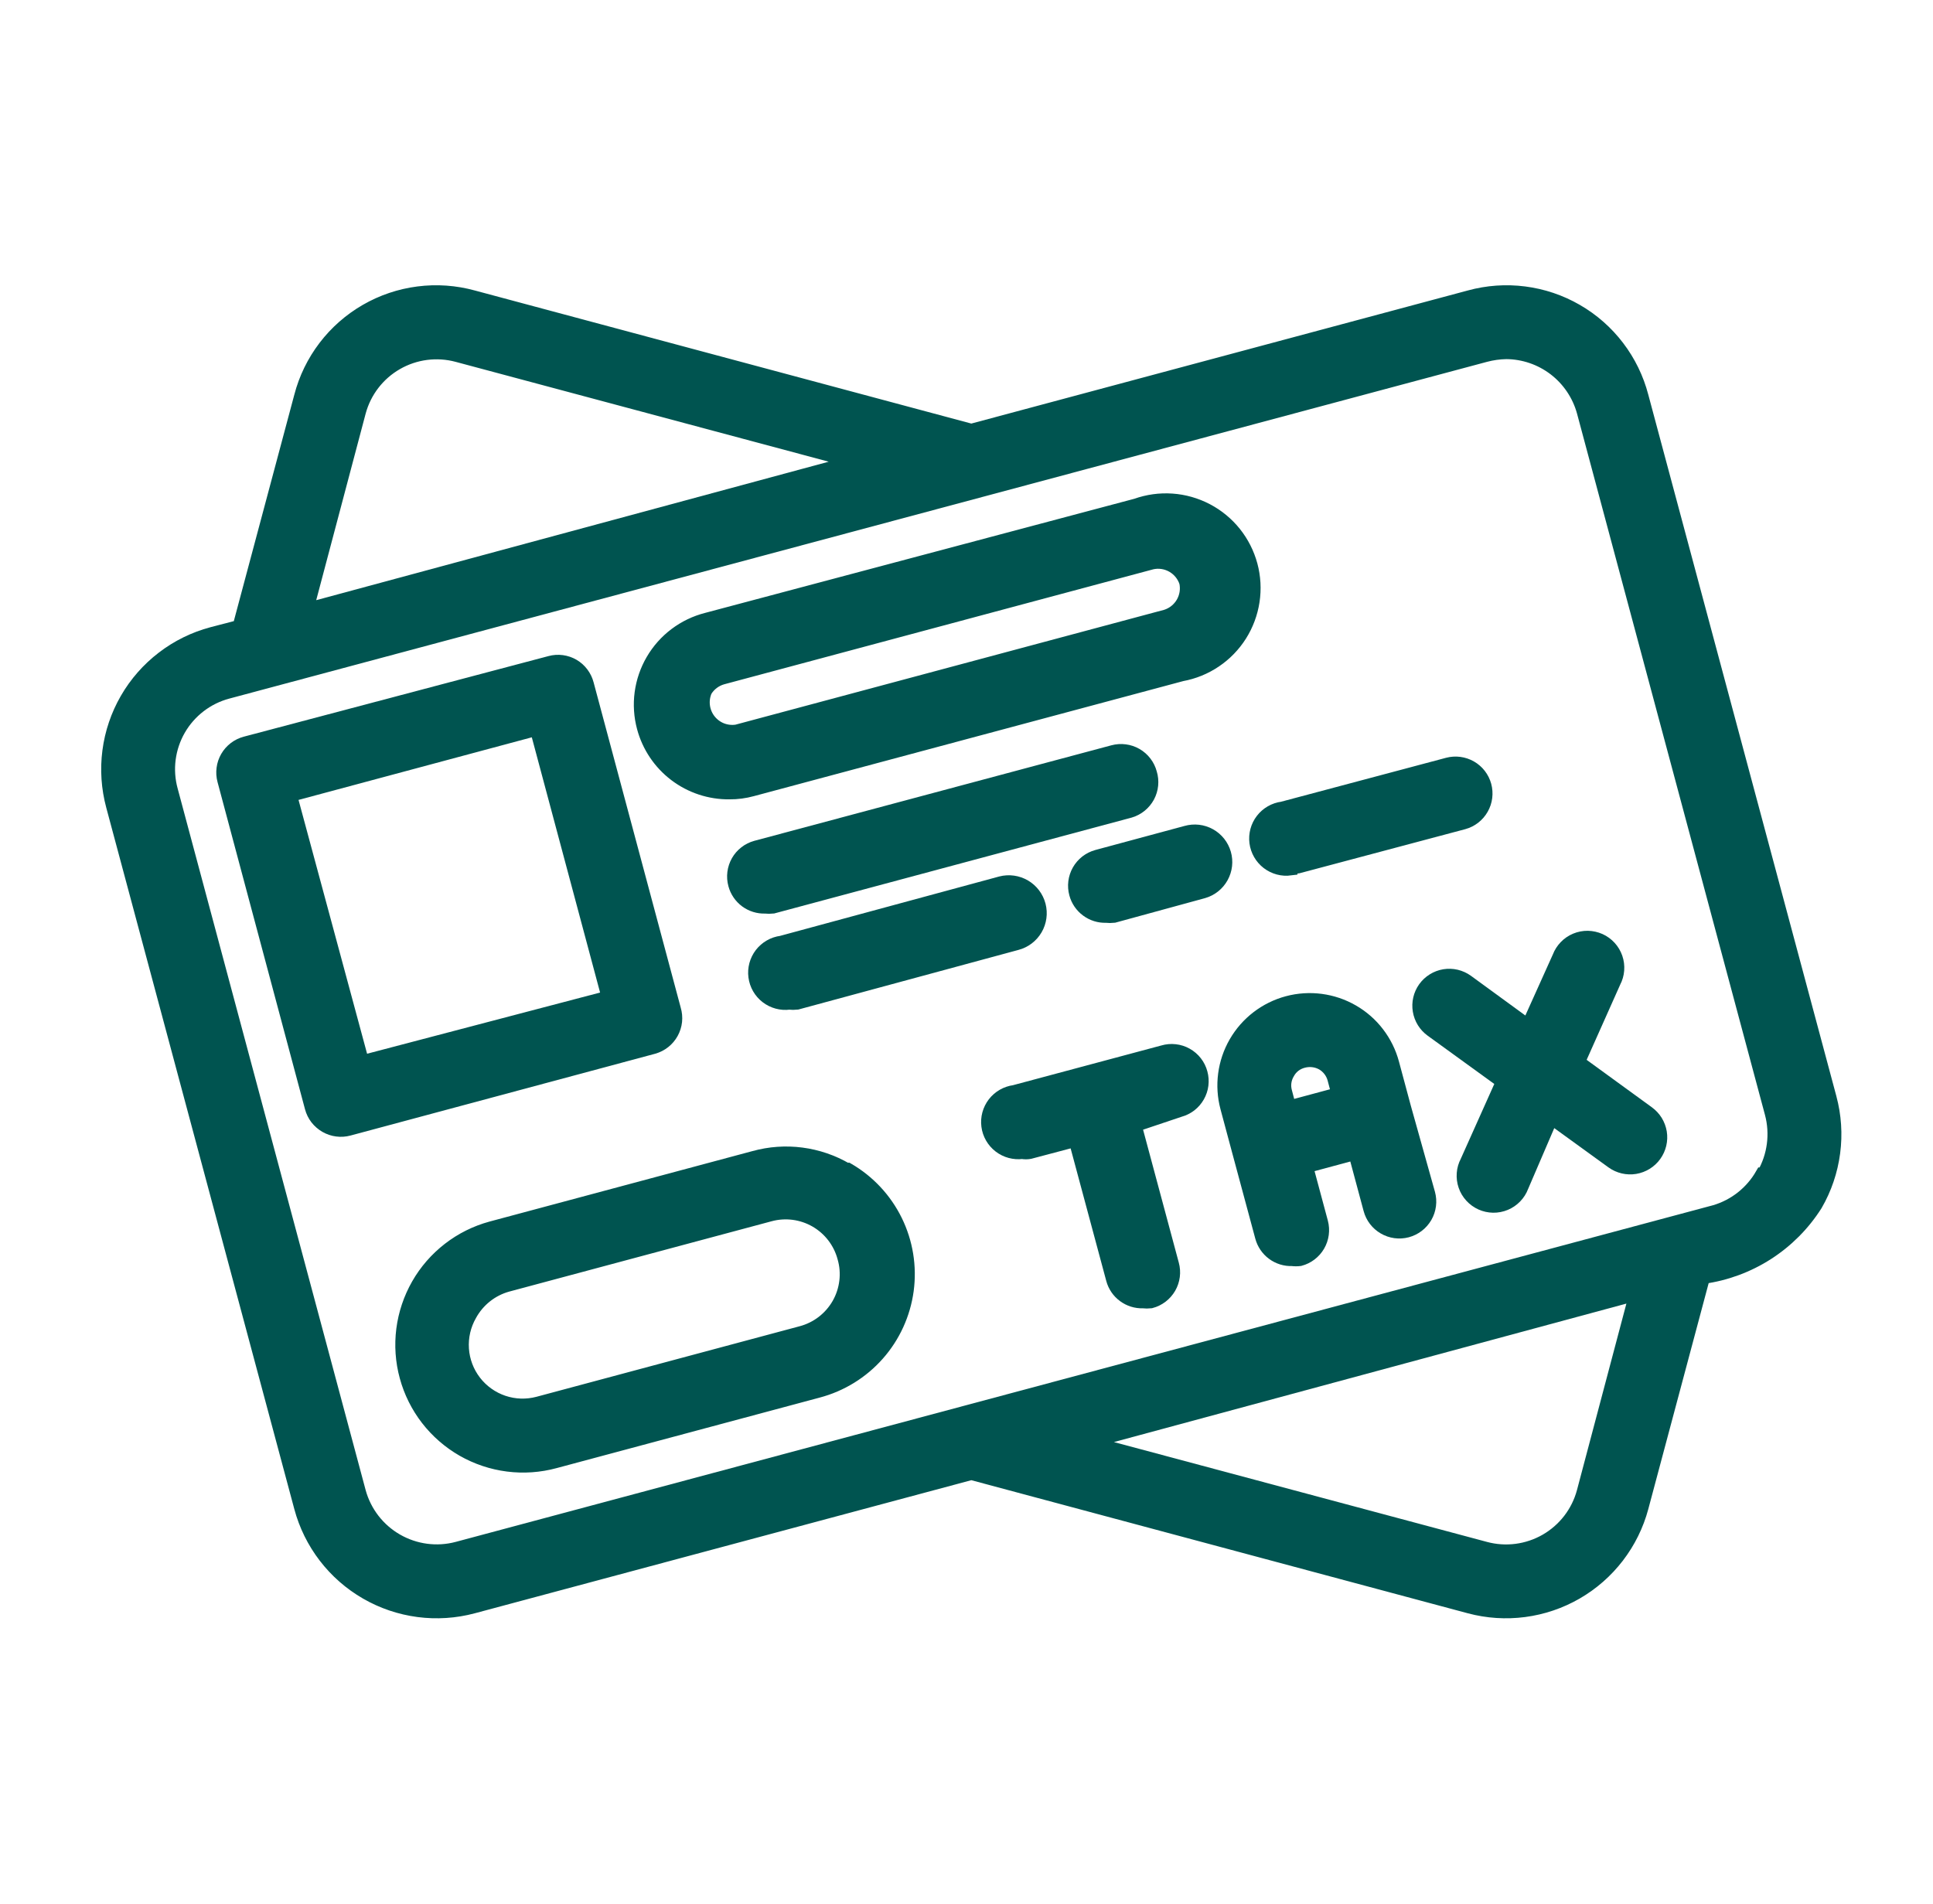
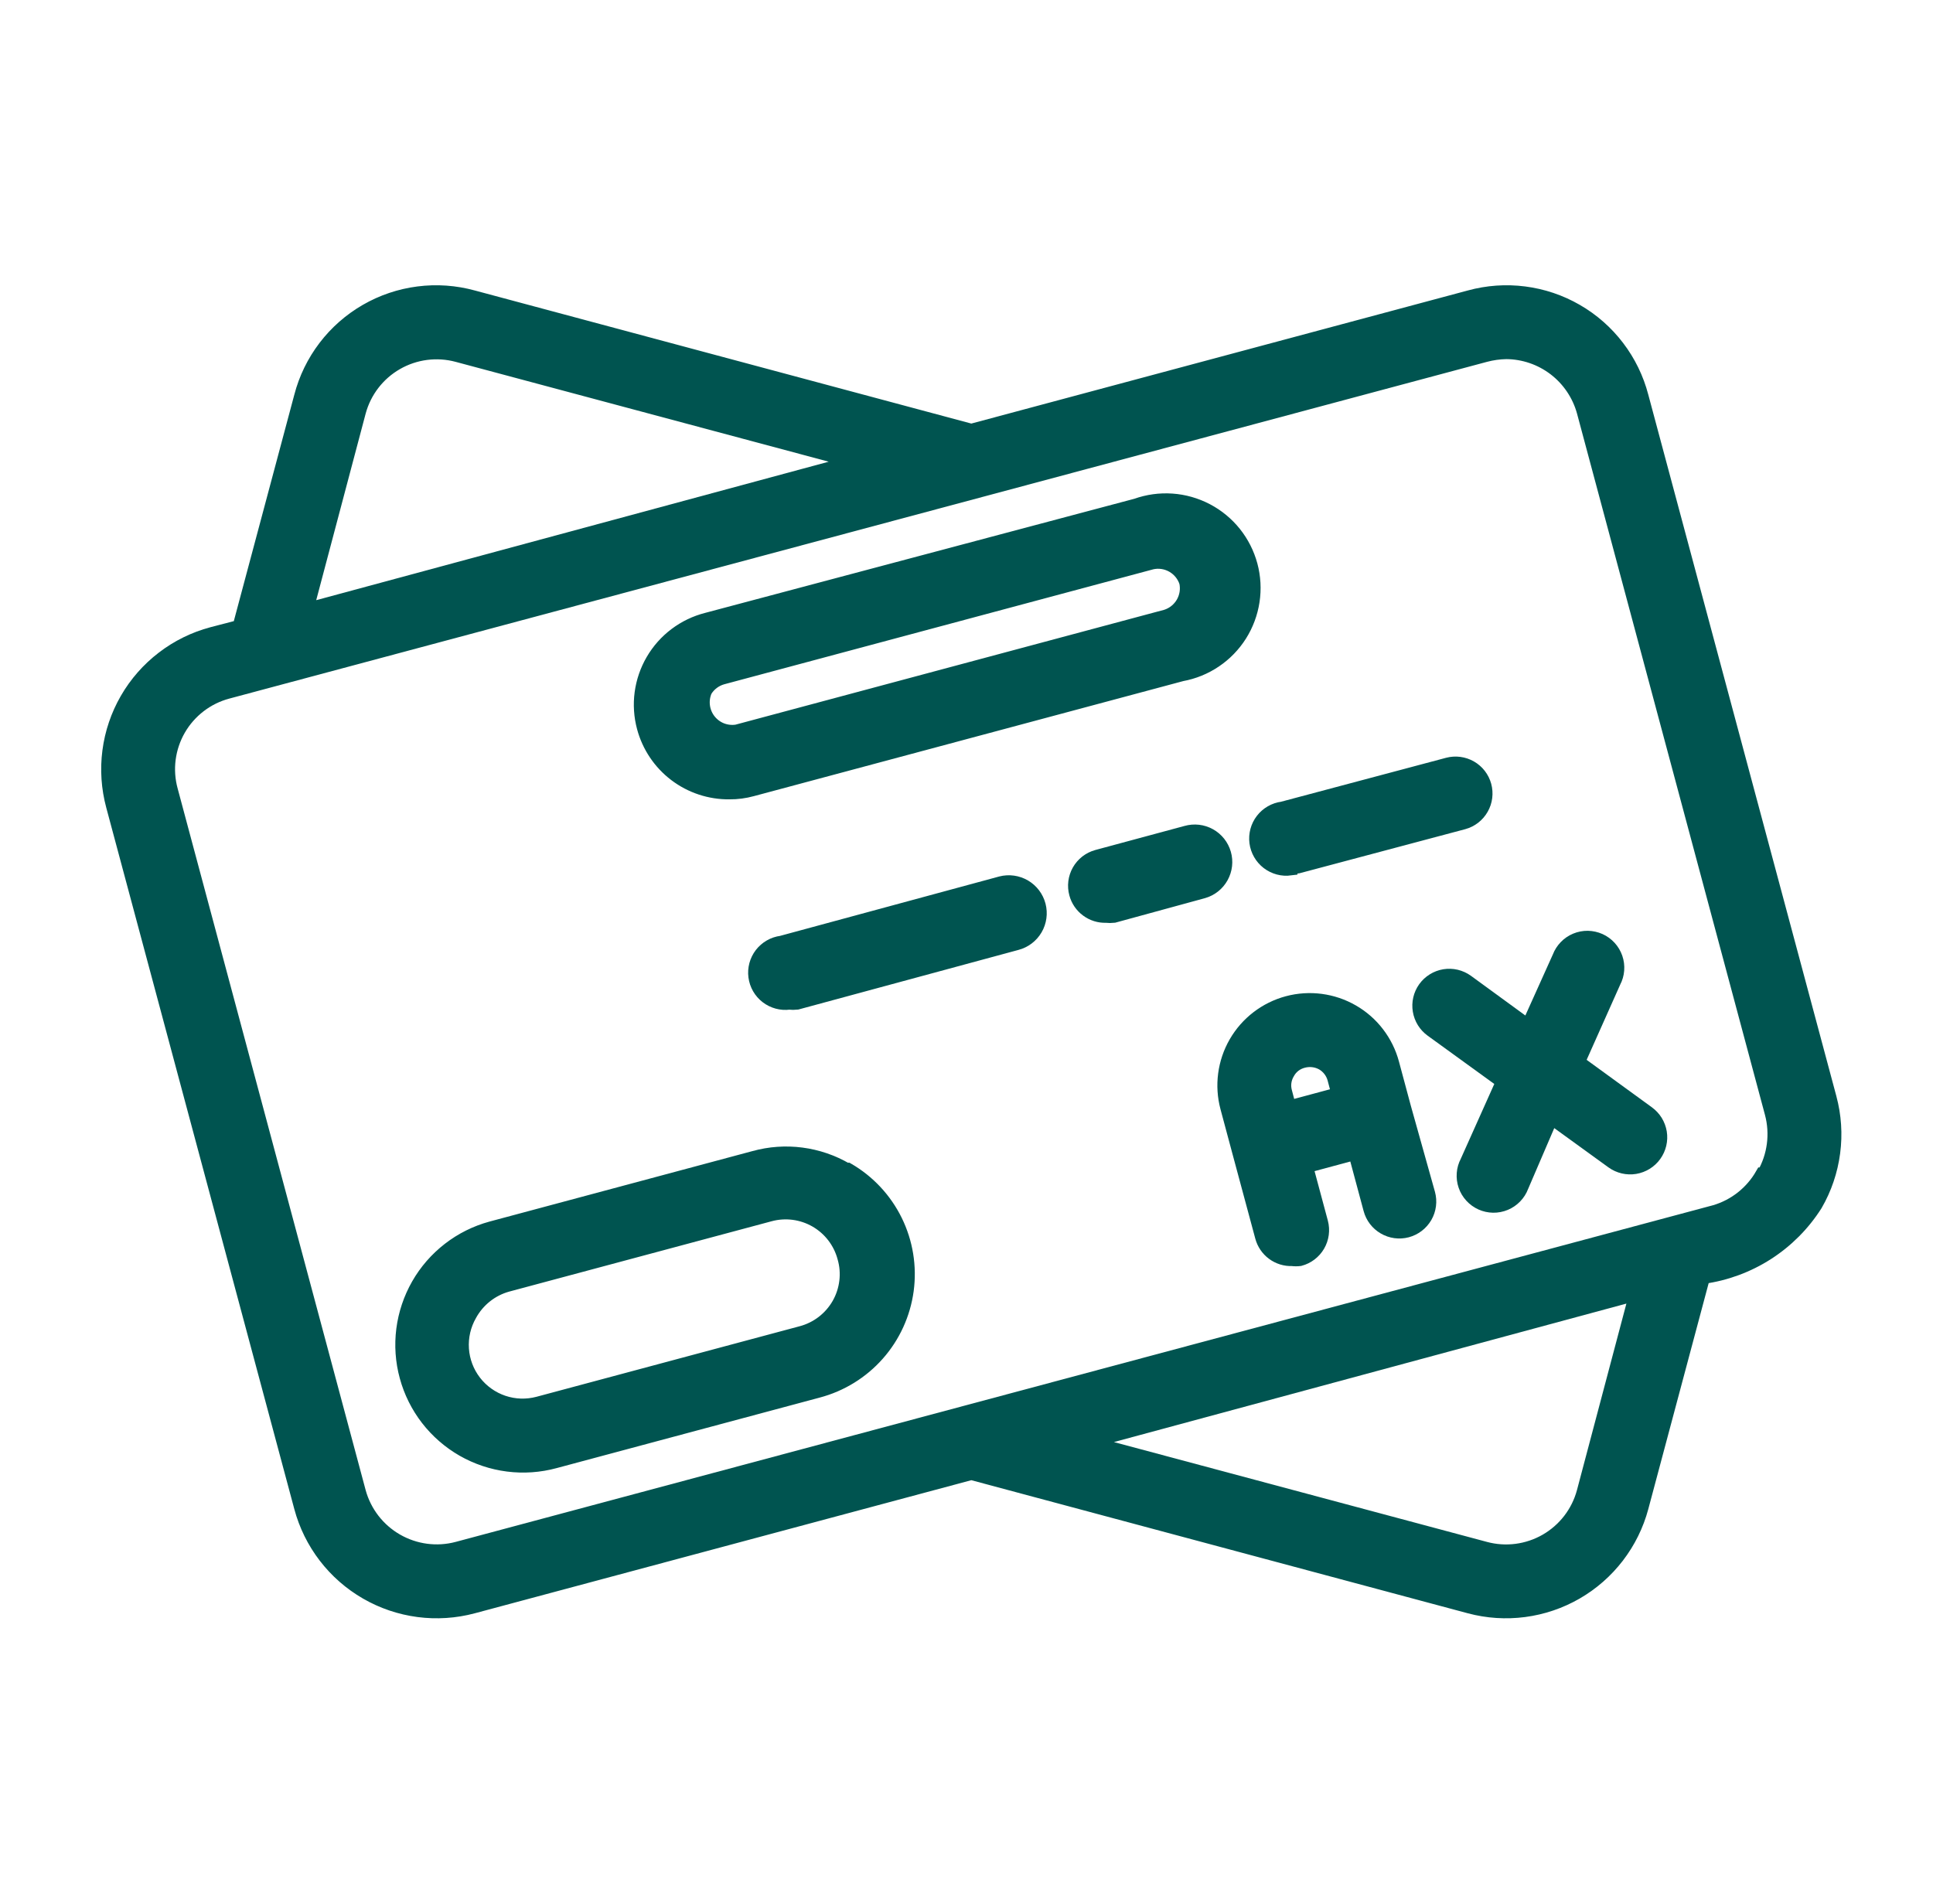
<svg xmlns="http://www.w3.org/2000/svg" width="67" height="66" viewBox="0 0 67 66" fill="none">
  <path d="M56.89 13.747C56.729 13.128 56.446 12.548 56.059 12.04C55.671 11.531 55.187 11.105 54.633 10.786C54.08 10.466 53.468 10.26 52.834 10.179C52.2 10.097 51.556 10.143 50.94 10.312L33.667 14.943L16.393 10.312C15.777 10.143 15.133 10.097 14.499 10.179C13.865 10.26 13.254 10.466 12.7 10.786C12.147 11.105 11.662 11.531 11.274 12.04C10.887 12.548 10.604 13.128 10.443 13.747L8.308 21.739L7.359 21.986C6.742 22.15 6.164 22.434 5.657 22.823C5.15 23.211 4.725 23.695 4.406 24.248C4.087 24.801 3.88 25.411 3.798 26.044C3.715 26.677 3.759 27.32 3.925 27.937L10.443 52.254C10.608 52.87 10.893 53.447 11.281 53.953C11.67 54.46 12.154 54.884 12.707 55.203C13.259 55.522 13.869 55.729 14.502 55.812C15.134 55.895 15.777 55.853 16.393 55.688L33.667 51.057L50.94 55.688C51.556 55.853 52.199 55.895 52.831 55.812C53.464 55.729 54.074 55.522 54.627 55.203C55.179 54.884 55.663 54.46 56.052 53.953C56.44 53.447 56.725 52.87 56.89 52.254L59.025 44.261C59.818 44.152 60.577 43.871 61.251 43.438C61.924 43.005 62.495 42.431 62.923 41.755C63.243 41.202 63.45 40.591 63.533 39.958C63.617 39.324 63.574 38.681 63.408 38.063L56.89 13.747ZM12.433 14.273C12.626 13.558 13.095 12.948 13.738 12.579C14.379 12.21 15.142 12.111 15.857 12.303L29.686 16.005L10.608 21.161L12.433 14.273ZM54.9 51.727C54.707 52.443 54.238 53.051 53.596 53.421C52.954 53.79 52.191 53.89 51.476 53.697L37.647 49.995L56.725 44.839L54.9 51.727ZM61.088 40.724C60.729 41.352 60.142 41.818 59.448 42.023L15.857 53.697C15.142 53.887 14.381 53.786 13.74 53.417C13.098 53.048 12.629 52.441 12.433 51.727L5.916 27.4C5.819 27.046 5.793 26.676 5.84 26.312C5.887 25.948 6.005 25.597 6.188 25.279C6.371 24.96 6.616 24.682 6.907 24.458C7.198 24.235 7.531 24.071 7.885 23.977L51.476 12.303C51.715 12.239 51.961 12.205 52.209 12.2C52.82 12.204 53.414 12.408 53.9 12.78C54.385 13.152 54.736 13.673 54.9 14.262L61.418 38.589C61.61 39.31 61.51 40.077 61.139 40.724H61.088Z" fill="#005450" stroke="#005450" stroke-width="0.5" />
-   <path d="M23.354 35.001L20.333 23.719C20.264 23.455 20.093 23.228 19.858 23.09C19.741 23.022 19.611 22.978 19.477 22.96C19.342 22.942 19.206 22.951 19.075 22.987L8.514 25.781C8.383 25.816 8.259 25.876 8.151 25.959C8.043 26.042 7.952 26.145 7.884 26.263C7.816 26.381 7.772 26.511 7.755 26.646C7.737 26.781 7.746 26.918 7.782 27.05L10.814 38.394C10.849 38.525 10.91 38.649 10.993 38.757C11.077 38.864 11.181 38.955 11.299 39.023C11.416 39.09 11.546 39.135 11.68 39.152C11.815 39.17 11.952 39.161 12.083 39.126L22.643 36.29C22.775 36.253 22.898 36.19 23.006 36.105C23.113 36.02 23.203 35.915 23.269 35.795C23.335 35.675 23.377 35.542 23.392 35.406C23.406 35.27 23.393 35.132 23.354 35.001ZM12.547 36.836L10.041 27.555L18.61 25.255L21.106 34.588L12.547 36.836Z" fill="#005450" stroke="#005450" stroke-width="0.5" />
  <path d="M25.283 27.462C25.547 27.464 25.811 27.429 26.066 27.359L40.958 23.368C41.37 23.293 41.762 23.133 42.109 22.898C42.456 22.664 42.751 22.36 42.975 22.006C43.198 21.652 43.346 21.255 43.409 20.841C43.472 20.427 43.449 20.004 43.34 19.599C43.231 19.195 43.04 18.817 42.778 18.49C42.516 18.163 42.189 17.894 41.818 17.7C41.447 17.506 41.04 17.39 40.622 17.361C40.204 17.332 39.785 17.39 39.39 17.531L24.499 21.491C24.11 21.591 23.745 21.766 23.425 22.008C23.105 22.249 22.836 22.552 22.634 22.898C22.431 23.245 22.3 23.628 22.246 24.025C22.193 24.423 22.219 24.827 22.323 25.214C22.497 25.864 22.882 26.438 23.418 26.845C23.954 27.252 24.61 27.469 25.283 27.462ZM24.437 23.935C24.572 23.714 24.786 23.552 25.035 23.482L39.926 19.491C40.176 19.437 40.436 19.479 40.657 19.606C40.878 19.734 41.044 19.939 41.123 20.181C41.176 20.431 41.135 20.692 41.007 20.913C40.879 21.133 40.674 21.299 40.432 21.378L25.54 25.369C25.358 25.397 25.171 25.376 24.999 25.308C24.827 25.239 24.677 25.125 24.564 24.979C24.451 24.832 24.38 24.658 24.358 24.474C24.335 24.291 24.363 24.105 24.437 23.935Z" fill="#005450" stroke="#005450" stroke-width="0.5" />
-   <path d="M39.854 26.813C39.819 26.681 39.759 26.557 39.676 26.449C39.594 26.341 39.49 26.25 39.372 26.182C39.255 26.114 39.124 26.07 38.989 26.053C38.854 26.035 38.717 26.045 38.586 26.08L26.211 29.391C26.08 29.427 25.957 29.488 25.851 29.571C25.743 29.654 25.654 29.757 25.587 29.875C25.52 29.993 25.477 30.123 25.46 30.257C25.443 30.392 25.453 30.528 25.489 30.659C25.549 30.884 25.684 31.082 25.871 31.221C26.059 31.359 26.287 31.43 26.52 31.422C26.609 31.432 26.699 31.432 26.788 31.422L39.163 28.102C39.293 28.063 39.415 27.998 39.52 27.912C39.625 27.826 39.712 27.721 39.777 27.601C39.841 27.481 39.881 27.35 39.894 27.214C39.907 27.079 39.894 26.943 39.854 26.813Z" fill="#005450" stroke="#005450" stroke-width="0.5" />
  <path d="M34.698 30.628L27.087 32.691C26.814 32.726 26.566 32.869 26.397 33.087C26.229 33.306 26.154 33.583 26.19 33.856C26.226 34.13 26.368 34.378 26.587 34.546C26.805 34.714 27.082 34.789 27.355 34.753C27.445 34.763 27.534 34.763 27.623 34.753L35.234 32.691C35.508 32.62 35.742 32.443 35.885 32.199C36.028 31.955 36.068 31.665 35.997 31.391C35.926 31.118 35.749 30.884 35.506 30.741C35.262 30.598 34.971 30.557 34.698 30.628Z" fill="#005450" stroke="#005450" stroke-width="0.5" />
  <path d="M41.123 28.875L38.029 29.71C37.898 29.746 37.776 29.807 37.669 29.89C37.562 29.974 37.472 30.077 37.405 30.195C37.338 30.313 37.295 30.443 37.278 30.577C37.261 30.712 37.271 30.848 37.307 30.979C37.367 31.204 37.502 31.402 37.69 31.54C37.877 31.679 38.105 31.75 38.338 31.742C38.427 31.752 38.517 31.752 38.606 31.742L41.7 30.896C41.968 30.82 42.195 30.64 42.33 30.396C42.465 30.152 42.499 29.865 42.422 29.597C42.345 29.329 42.166 29.102 41.922 28.967C41.678 28.831 41.391 28.799 41.123 28.875Z" fill="#005450" stroke="#005450" stroke-width="0.5" />
  <path d="M44.722 30.03C44.81 30.044 44.901 30.044 44.99 30.03L50.724 28.504C50.854 28.468 50.977 28.407 51.084 28.324C51.191 28.24 51.28 28.137 51.347 28.019C51.414 27.901 51.458 27.771 51.474 27.637C51.491 27.503 51.481 27.366 51.445 27.235C51.373 26.974 51.2 26.751 50.965 26.616C50.729 26.481 50.45 26.444 50.187 26.513L44.453 28.04C44.18 28.075 43.932 28.218 43.764 28.436C43.595 28.655 43.521 28.931 43.556 29.205C43.592 29.479 43.735 29.727 43.953 29.895C44.172 30.063 44.448 30.138 44.722 30.102V30.03Z" fill="#005450" stroke="#005450" stroke-width="0.5" />
-   <path d="M40.318 36.486L35.162 37.867C34.889 37.903 34.64 38.046 34.472 38.264C34.304 38.483 34.229 38.759 34.265 39.033C34.3 39.306 34.443 39.554 34.662 39.723C34.88 39.891 35.157 39.965 35.43 39.93C35.515 39.945 35.603 39.945 35.688 39.93L37.286 39.507L38.586 44.344C38.646 44.569 38.781 44.767 38.968 44.905C39.156 45.044 39.384 45.115 39.617 45.107C39.706 45.117 39.796 45.117 39.885 45.107C40.017 45.072 40.14 45.012 40.248 44.929C40.357 44.846 40.447 44.743 40.516 44.625C40.584 44.507 40.628 44.377 40.645 44.242C40.663 44.107 40.653 43.97 40.617 43.838L39.318 39.002L40.885 38.476C41.016 38.44 41.139 38.379 41.246 38.296C41.353 38.213 41.442 38.109 41.509 37.991C41.576 37.873 41.62 37.744 41.636 37.609C41.653 37.475 41.643 37.338 41.607 37.208C41.572 37.075 41.51 36.95 41.425 36.841C41.341 36.733 41.235 36.642 41.115 36.575C40.995 36.507 40.862 36.465 40.726 36.45C40.589 36.434 40.45 36.447 40.318 36.486Z" fill="#005450" stroke="#005450" stroke-width="0.5" />
  <path d="M48.661 38.404L48.248 36.867C48.148 36.493 47.975 36.142 47.739 35.834C47.504 35.526 47.209 35.268 46.874 35.075C46.196 34.683 45.39 34.577 44.634 34.779C43.878 34.981 43.233 35.476 42.841 36.154C42.45 36.832 42.343 37.637 42.546 38.394L42.958 39.93L43.752 42.879C43.813 43.104 43.947 43.302 44.135 43.441C44.322 43.579 44.551 43.651 44.783 43.642C44.873 43.653 44.963 43.653 45.052 43.642C45.315 43.572 45.54 43.401 45.678 43.165C45.815 42.929 45.853 42.648 45.784 42.384L45.258 40.425L46.98 39.961L47.506 41.92C47.576 42.184 47.748 42.409 47.984 42.546C48.22 42.684 48.5 42.722 48.764 42.653C48.896 42.618 49.019 42.557 49.127 42.475C49.236 42.392 49.326 42.289 49.395 42.171C49.463 42.053 49.507 41.923 49.524 41.788C49.542 41.653 49.532 41.516 49.496 41.384L48.661 38.404ZM44.68 38.404L44.536 37.857C44.505 37.745 44.497 37.628 44.513 37.513C44.529 37.397 44.569 37.286 44.629 37.187C44.684 37.085 44.761 36.995 44.853 36.924C44.946 36.853 45.052 36.802 45.165 36.774C45.394 36.713 45.638 36.742 45.846 36.857C46.048 36.975 46.196 37.167 46.258 37.393L46.403 37.94L44.68 38.404Z" fill="#005450" stroke="#005450" stroke-width="0.5" />
  <path d="M54.684 36.826L55.931 34.031C55.997 33.907 56.036 33.77 56.047 33.63C56.058 33.489 56.04 33.348 55.994 33.215C55.948 33.082 55.876 32.96 55.781 32.856C55.686 32.752 55.571 32.668 55.443 32.61C55.314 32.553 55.175 32.522 55.035 32.519C54.894 32.517 54.754 32.544 54.624 32.598C54.494 32.652 54.376 32.732 54.279 32.833C54.181 32.934 54.104 33.054 54.054 33.186L52.972 35.589L50.837 34.031C50.727 33.952 50.602 33.895 50.469 33.863C50.337 33.832 50.2 33.828 50.066 33.849C49.931 33.872 49.803 33.92 49.688 33.992C49.572 34.064 49.472 34.158 49.393 34.269C49.236 34.49 49.172 34.766 49.217 35.034C49.261 35.303 49.41 35.543 49.63 35.702L52.105 37.496L50.858 40.281C50.792 40.405 50.752 40.542 50.742 40.682C50.731 40.823 50.749 40.964 50.795 41.097C50.84 41.23 50.913 41.352 51.008 41.456C51.103 41.56 51.218 41.644 51.346 41.702C51.475 41.76 51.614 41.79 51.754 41.793C51.895 41.795 52.035 41.768 52.165 41.714C52.295 41.66 52.412 41.58 52.51 41.479C52.608 41.378 52.685 41.258 52.734 41.126L53.766 38.724L55.9 40.27C56.011 40.35 56.136 40.406 56.268 40.437C56.4 40.468 56.537 40.473 56.671 40.451C56.805 40.429 56.934 40.38 57.049 40.309C57.165 40.237 57.265 40.144 57.344 40.033C57.423 39.923 57.48 39.798 57.511 39.666C57.542 39.533 57.547 39.396 57.525 39.262C57.502 39.128 57.454 39 57.383 38.884C57.311 38.769 57.217 38.669 57.107 38.589L54.684 36.826Z" fill="#005450" stroke="#005450" stroke-width="0.5" />
  <path d="M29.325 40.559C28.85 40.282 28.324 40.103 27.779 40.032C27.233 39.961 26.679 40 26.149 40.147L17.033 42.591C16.503 42.735 16.007 42.982 15.573 43.318C15.139 43.654 14.775 44.072 14.503 44.548C14.231 45.025 14.055 45.55 13.985 46.094C13.916 46.639 13.954 47.191 14.099 47.721C14.243 48.251 14.49 48.746 14.826 49.181C15.162 49.614 15.58 49.978 16.056 50.251C16.533 50.523 17.058 50.699 17.602 50.768C18.147 50.838 18.7 50.799 19.229 50.655L28.345 48.211C29.145 48 29.864 47.557 30.412 46.937C30.959 46.318 31.31 45.549 31.421 44.73C31.531 43.91 31.396 43.077 31.032 42.334C30.668 41.592 30.092 40.974 29.377 40.559H29.325ZM27.778 46.221L18.662 48.665C18.259 48.773 17.832 48.76 17.436 48.626C17.041 48.492 16.693 48.244 16.438 47.913C16.183 47.582 16.032 47.183 16.004 46.766C15.976 46.349 16.072 45.933 16.28 45.571C16.416 45.322 16.6 45.103 16.821 44.926C17.042 44.749 17.297 44.618 17.569 44.54L26.685 42.096C27.227 41.951 27.803 42.027 28.289 42.307C28.774 42.588 29.128 43.049 29.273 43.591C29.352 43.862 29.375 44.145 29.341 44.425C29.308 44.705 29.219 44.976 29.08 45.221C28.94 45.466 28.753 45.68 28.53 45.852C28.306 46.024 28.051 46.149 27.778 46.221Z" fill="#005450" stroke="#005450" stroke-width="0.5" />
</svg>